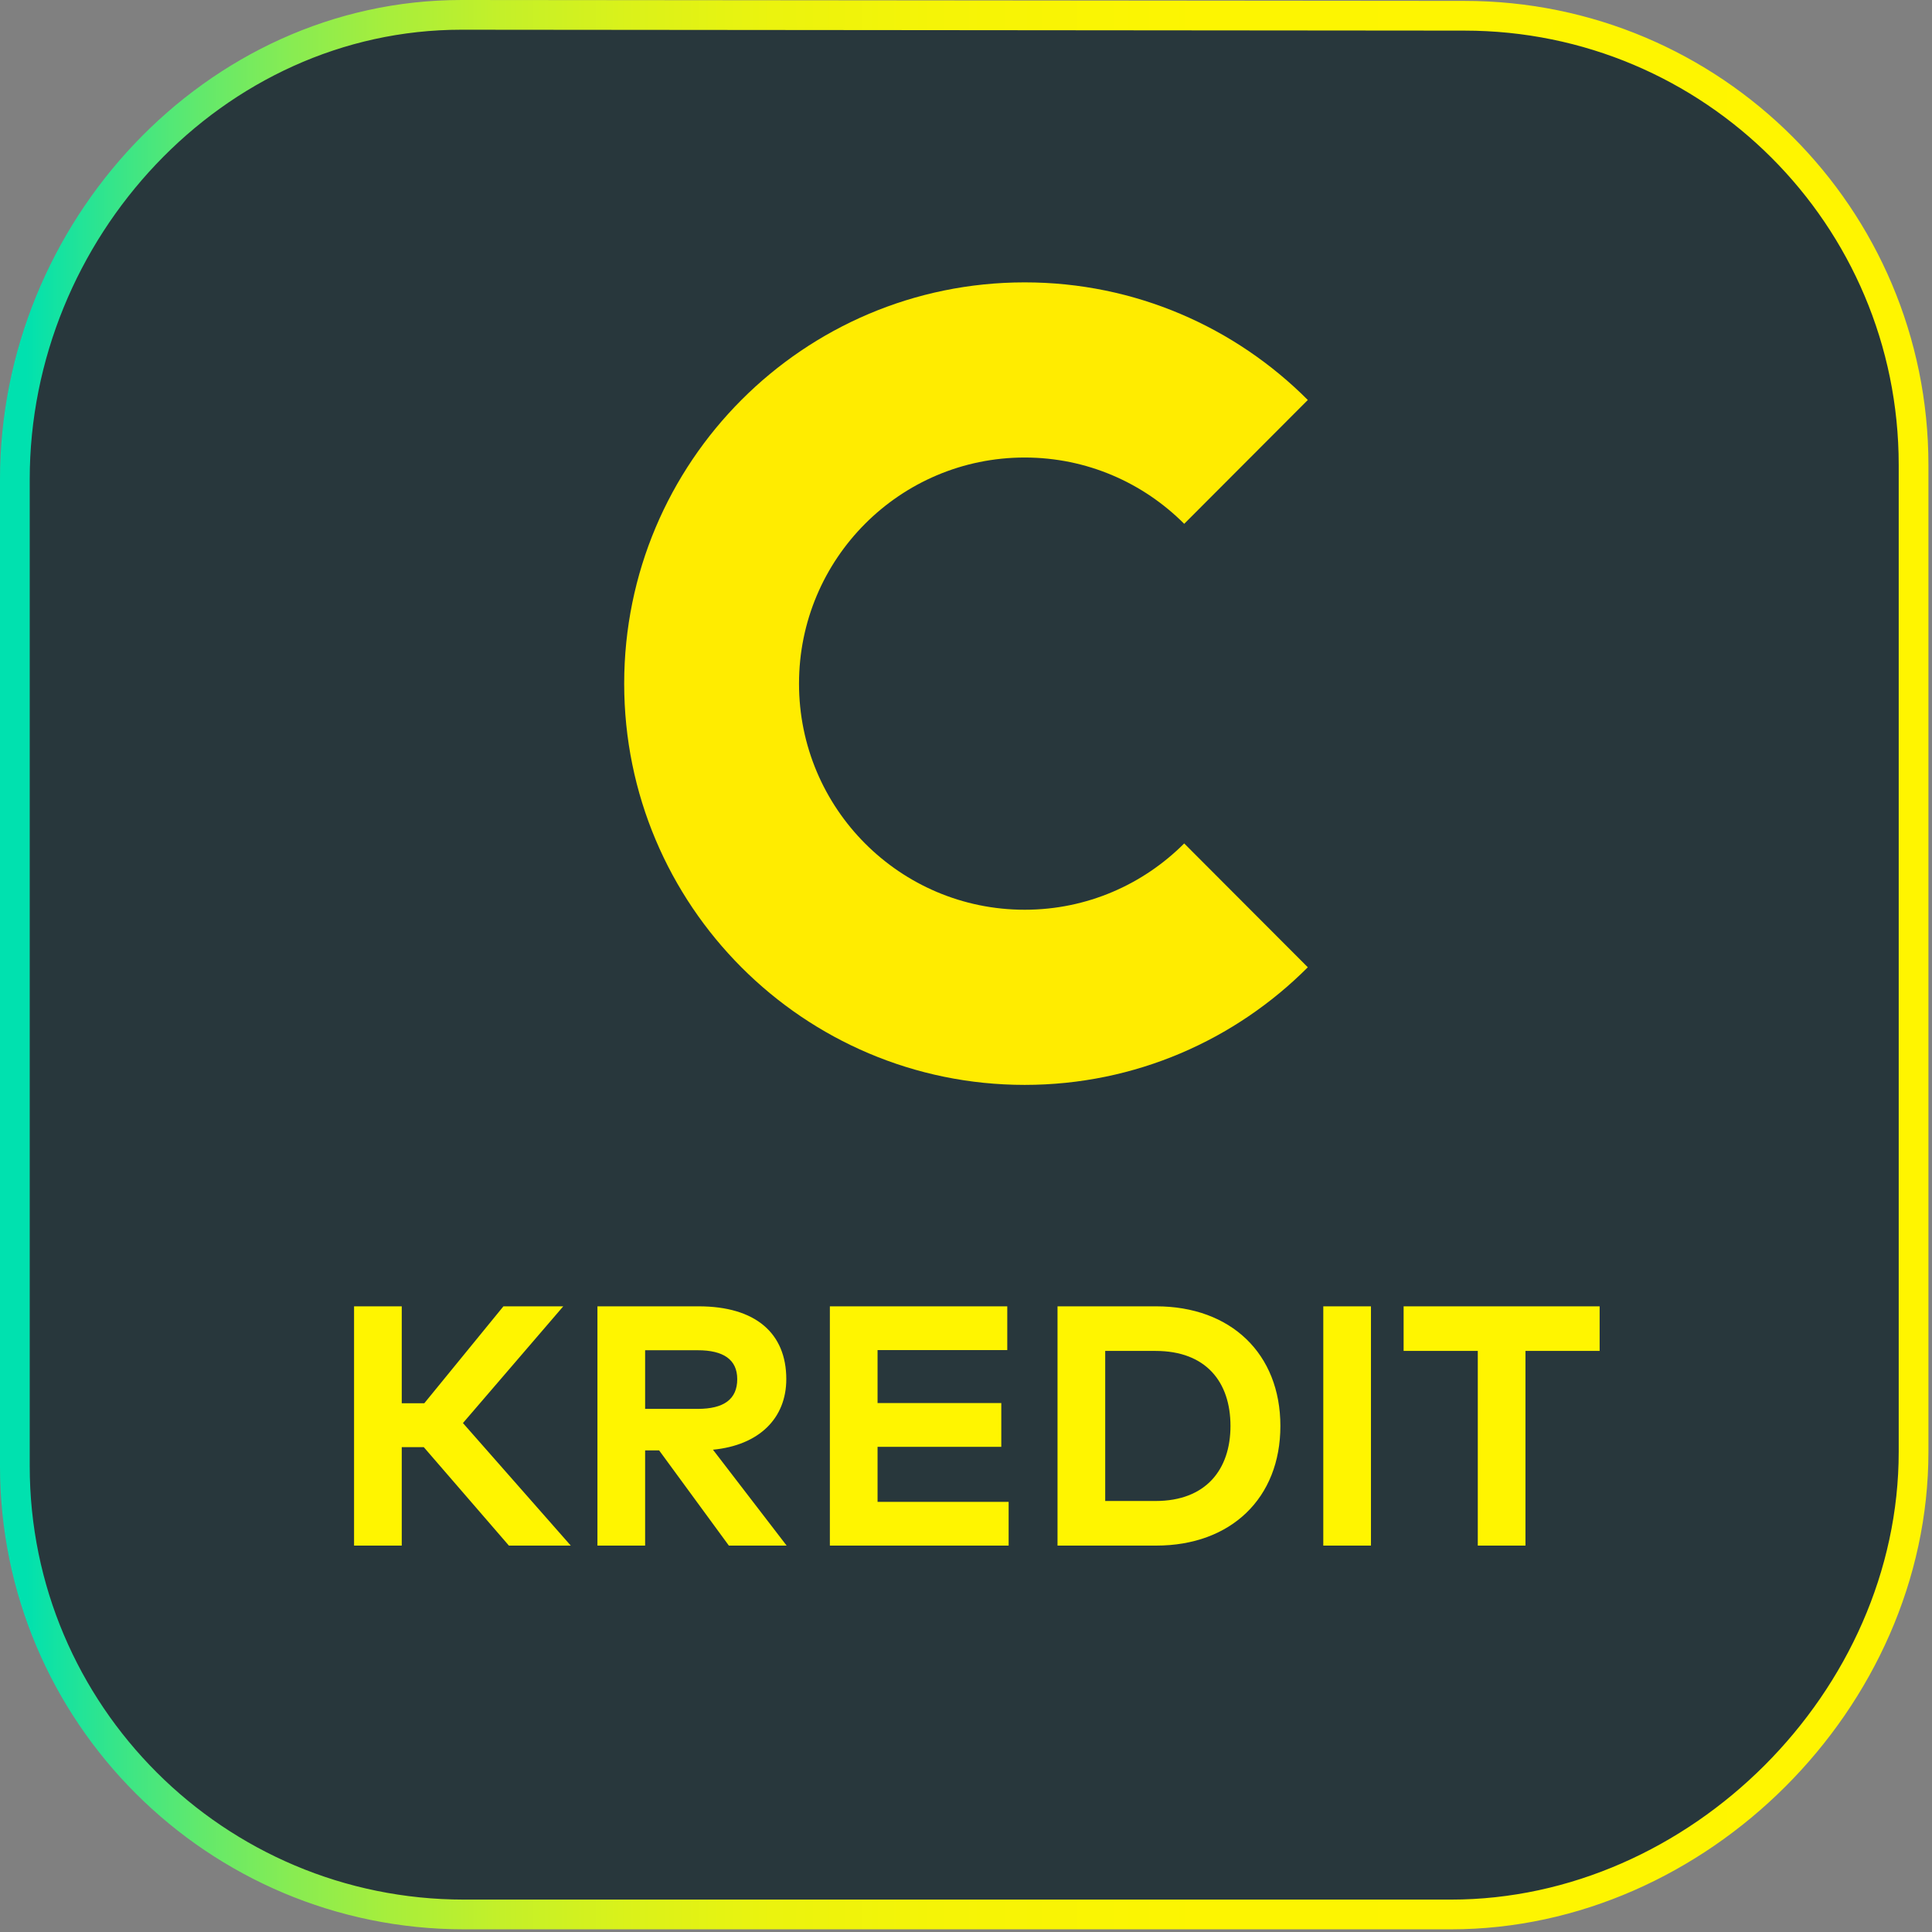
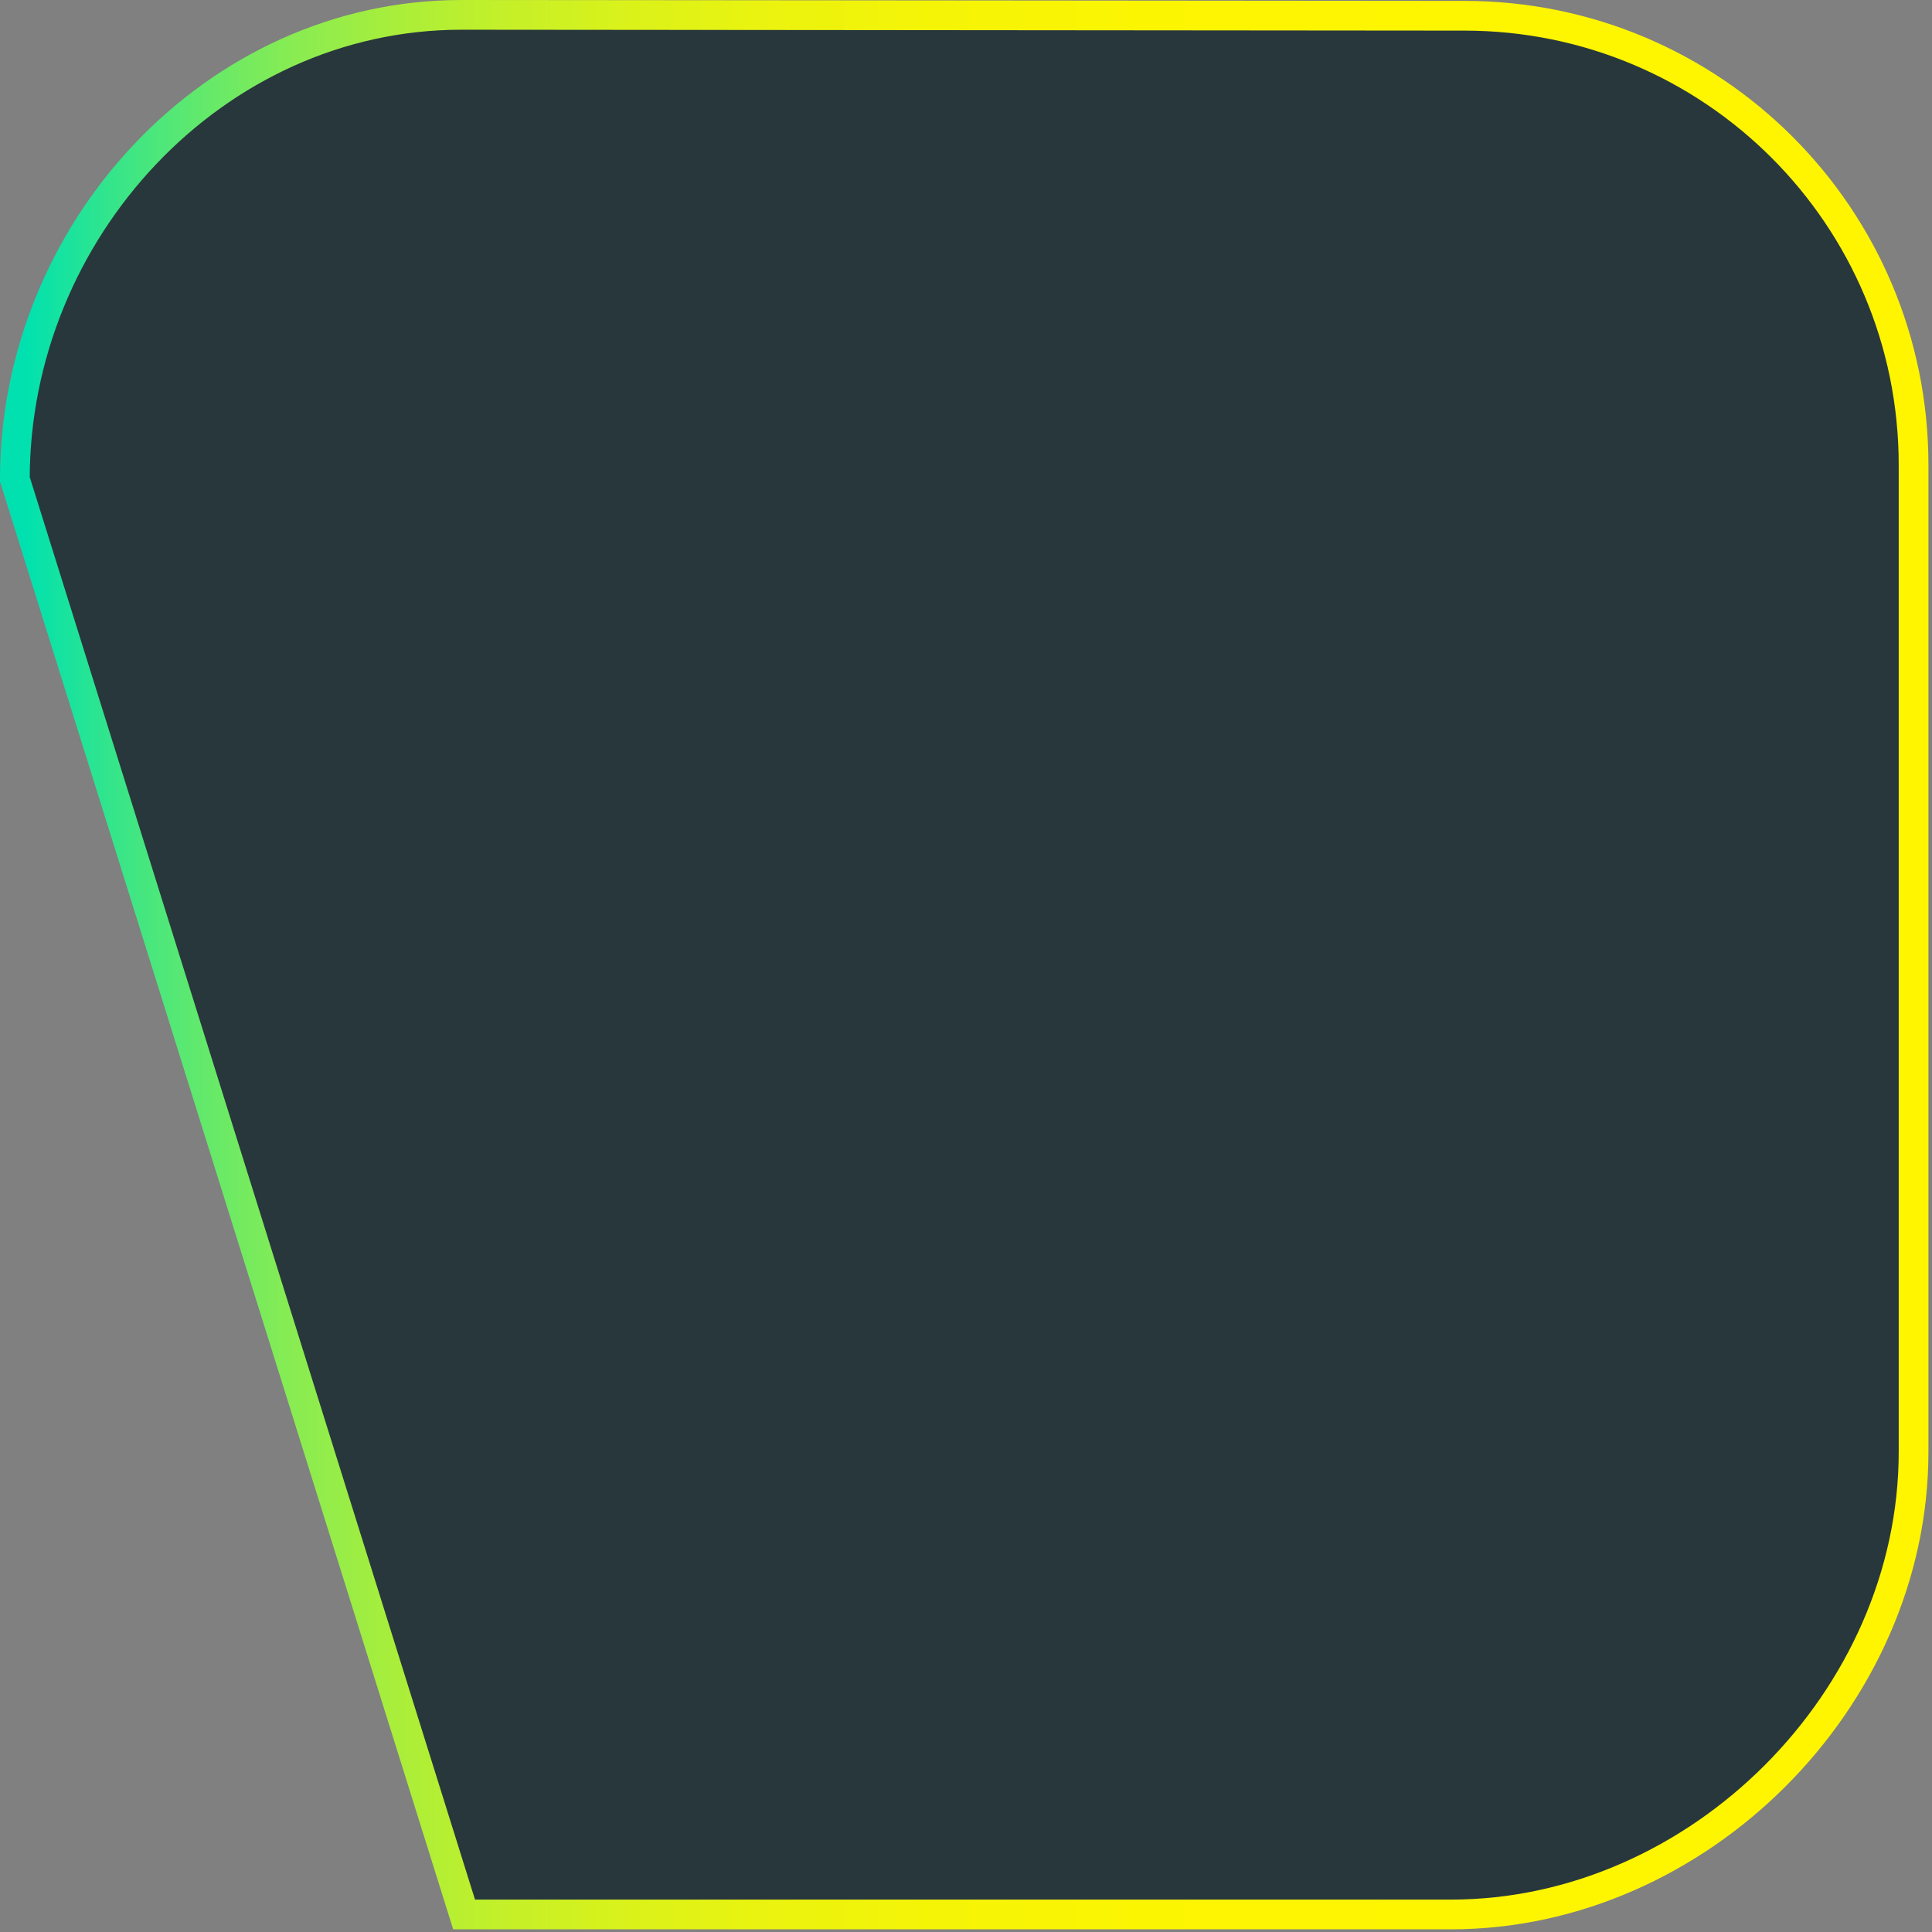
<svg xmlns="http://www.w3.org/2000/svg" xmlns:xlink="http://www.w3.org/1999/xlink" width="130px" height="130px" viewBox="0 0 130 130" version="1.1">
  <rect x="0" y="0" width="130" height="130" fill="#808080" stroke="none" />
  <title>Icons/KeyIcons/Ratenkredit Copy 13@2x</title>
  <desc>Created with Sketch.</desc>
  <defs>
    <linearGradient x1="0%" y1="50.011%" x2="100.012%" y2="50.011%" id="linearGradient-1">
      <stop stop-color="#00E1AF" offset="0%" />
      <stop stop-color="#09E2A9" offset="0.738%" />
      <stop stop-color="#37E589" offset="4.768%" />
      <stop stop-color="#62E96C" offset="9.309%" />
      <stop stop-color="#88EC52" offset="14.19%" />
      <stop stop-color="#A8EE3B" offset="19.5%" />
      <stop stop-color="#C4F029" offset="25.37%" />
      <stop stop-color="#DAF21A" offset="32%" />
      <stop stop-color="#EBF30E" offset="39.74%" />
      <stop stop-color="#F6F406" offset="49.31%" />
      <stop stop-color="#FDF501" offset="62.74%" />
      <stop stop-color="#FFF500" offset="100%" />
    </linearGradient>
-     <path d="M96.631,127.82 L30.227,127.82 C13.521,127.82 0,114.299 0,97.653 L0,31.249 C0,14.543 13.401,0 30.047,0 L97.532,0.06 C114.238,0.06 127.76,13.581 127.76,30.287 L127.76,96.691 C127.76,113.337 113.277,127.82 96.631,127.82 Z" id="path-2" />
+     <path d="M96.631,127.82 L30.227,127.82 L0,31.249 C0,14.543 13.401,0 30.047,0 L97.532,0.06 C114.238,0.06 127.76,13.581 127.76,30.287 L127.76,96.691 C127.76,113.337 113.277,127.82 96.631,127.82 Z" id="path-2" />
  </defs>
  <g id="Final" stroke="none" stroke-width="1" fill="none" fill-rule="evenodd">
    <g id="Beispiel_01_Gifanimation_Mobil_02-Copy-10" transform="translate(1, 1)">
      <g id="Icons/KeyIcons/Ratenkredit-Copy-13">
        <g id="Shape" fill-rule="nonzero">
          <use fill="url(#linearGradient-1)" xlink:href="#path-2" />
          <use stroke="url(#linearGradient-1)" stroke-width="2" fill="#28373C" xlink:href="#path-2" />
        </g>
-         <path d="M33.243,103 L27.516,96.376 L26.033,96.376 L26.033,103 L22.824,103 L22.824,86.9 L26.033,86.9 L26.033,93.42 L27.551,93.42 L32.875,86.9 L36.9,86.9 L30.15,94.754 L37.406,103 L33.243,103 Z M39.2,86.9 L46.008,86.9 C49.849,86.9 51.908,88.717 51.908,91.799 C51.908,94.444 50.068,96.249 46.974,96.548 L51.931,103 L48.044,103 L43.352,96.594 L42.409,96.594 L42.409,103 L39.2,103 L39.2,86.9 Z M45.951,89.855 L42.409,89.855 L42.409,93.8 L45.951,93.8 C47.699,93.8 48.607,93.156 48.607,91.799 C48.607,90.465 47.653,89.855 45.951,89.855 Z M66.869,100.056 L66.869,103 L54.84,103 L54.84,86.9 L66.777,86.9 L66.777,89.844 L58.049,89.844 L58.049,93.409 L66.375,93.409 L66.375,96.353 L58.049,96.353 L58.049,100.056 L66.869,100.056 Z M70.158,86.9 L76.794,86.9 C81.831,86.9 85.154,90.097 85.154,94.95 C85.154,99.803 81.831,103 76.794,103 L70.158,103 L70.158,86.9 Z M76.759,89.901 L73.367,89.901 L73.367,99.998 L76.759,99.998 C80.152,99.998 81.796,97.871 81.796,94.95 C81.796,91.994 80.152,89.901 76.759,89.901 Z M91.249,86.9 L91.249,103 L88.041,103 L88.041,86.9 L91.249,86.9 Z M106.636,86.9 L106.636,89.901 L101.645,89.901 L101.645,103 L98.437,103 L98.437,89.901 L93.446,89.901 L93.446,86.9 L106.636,86.9 Z" id="KREDIT" fill="#FFF500" fill-rule="nonzero" />
-         <path d="M87,25.914 C82.123,21.027 75.391,18 67.949,18 C53.066,18 41,30.088 41,45 C41,59.912 53.066,72 67.949,72 C75.391,72 82.123,68.973 87,64.086 L78.682,55.753 C75.934,58.507 72.143,60.214 67.949,60.214 C59.562,60.214 52.764,53.403 52.764,45 C52.764,36.597 59.562,29.786 67.949,29.786 C72.143,29.786 75.934,31.493 78.682,34.247 L87,25.914 Z" id="C-Mark" fill="#FFEC00" />
      </g>
    </g>
  </g>
</svg>